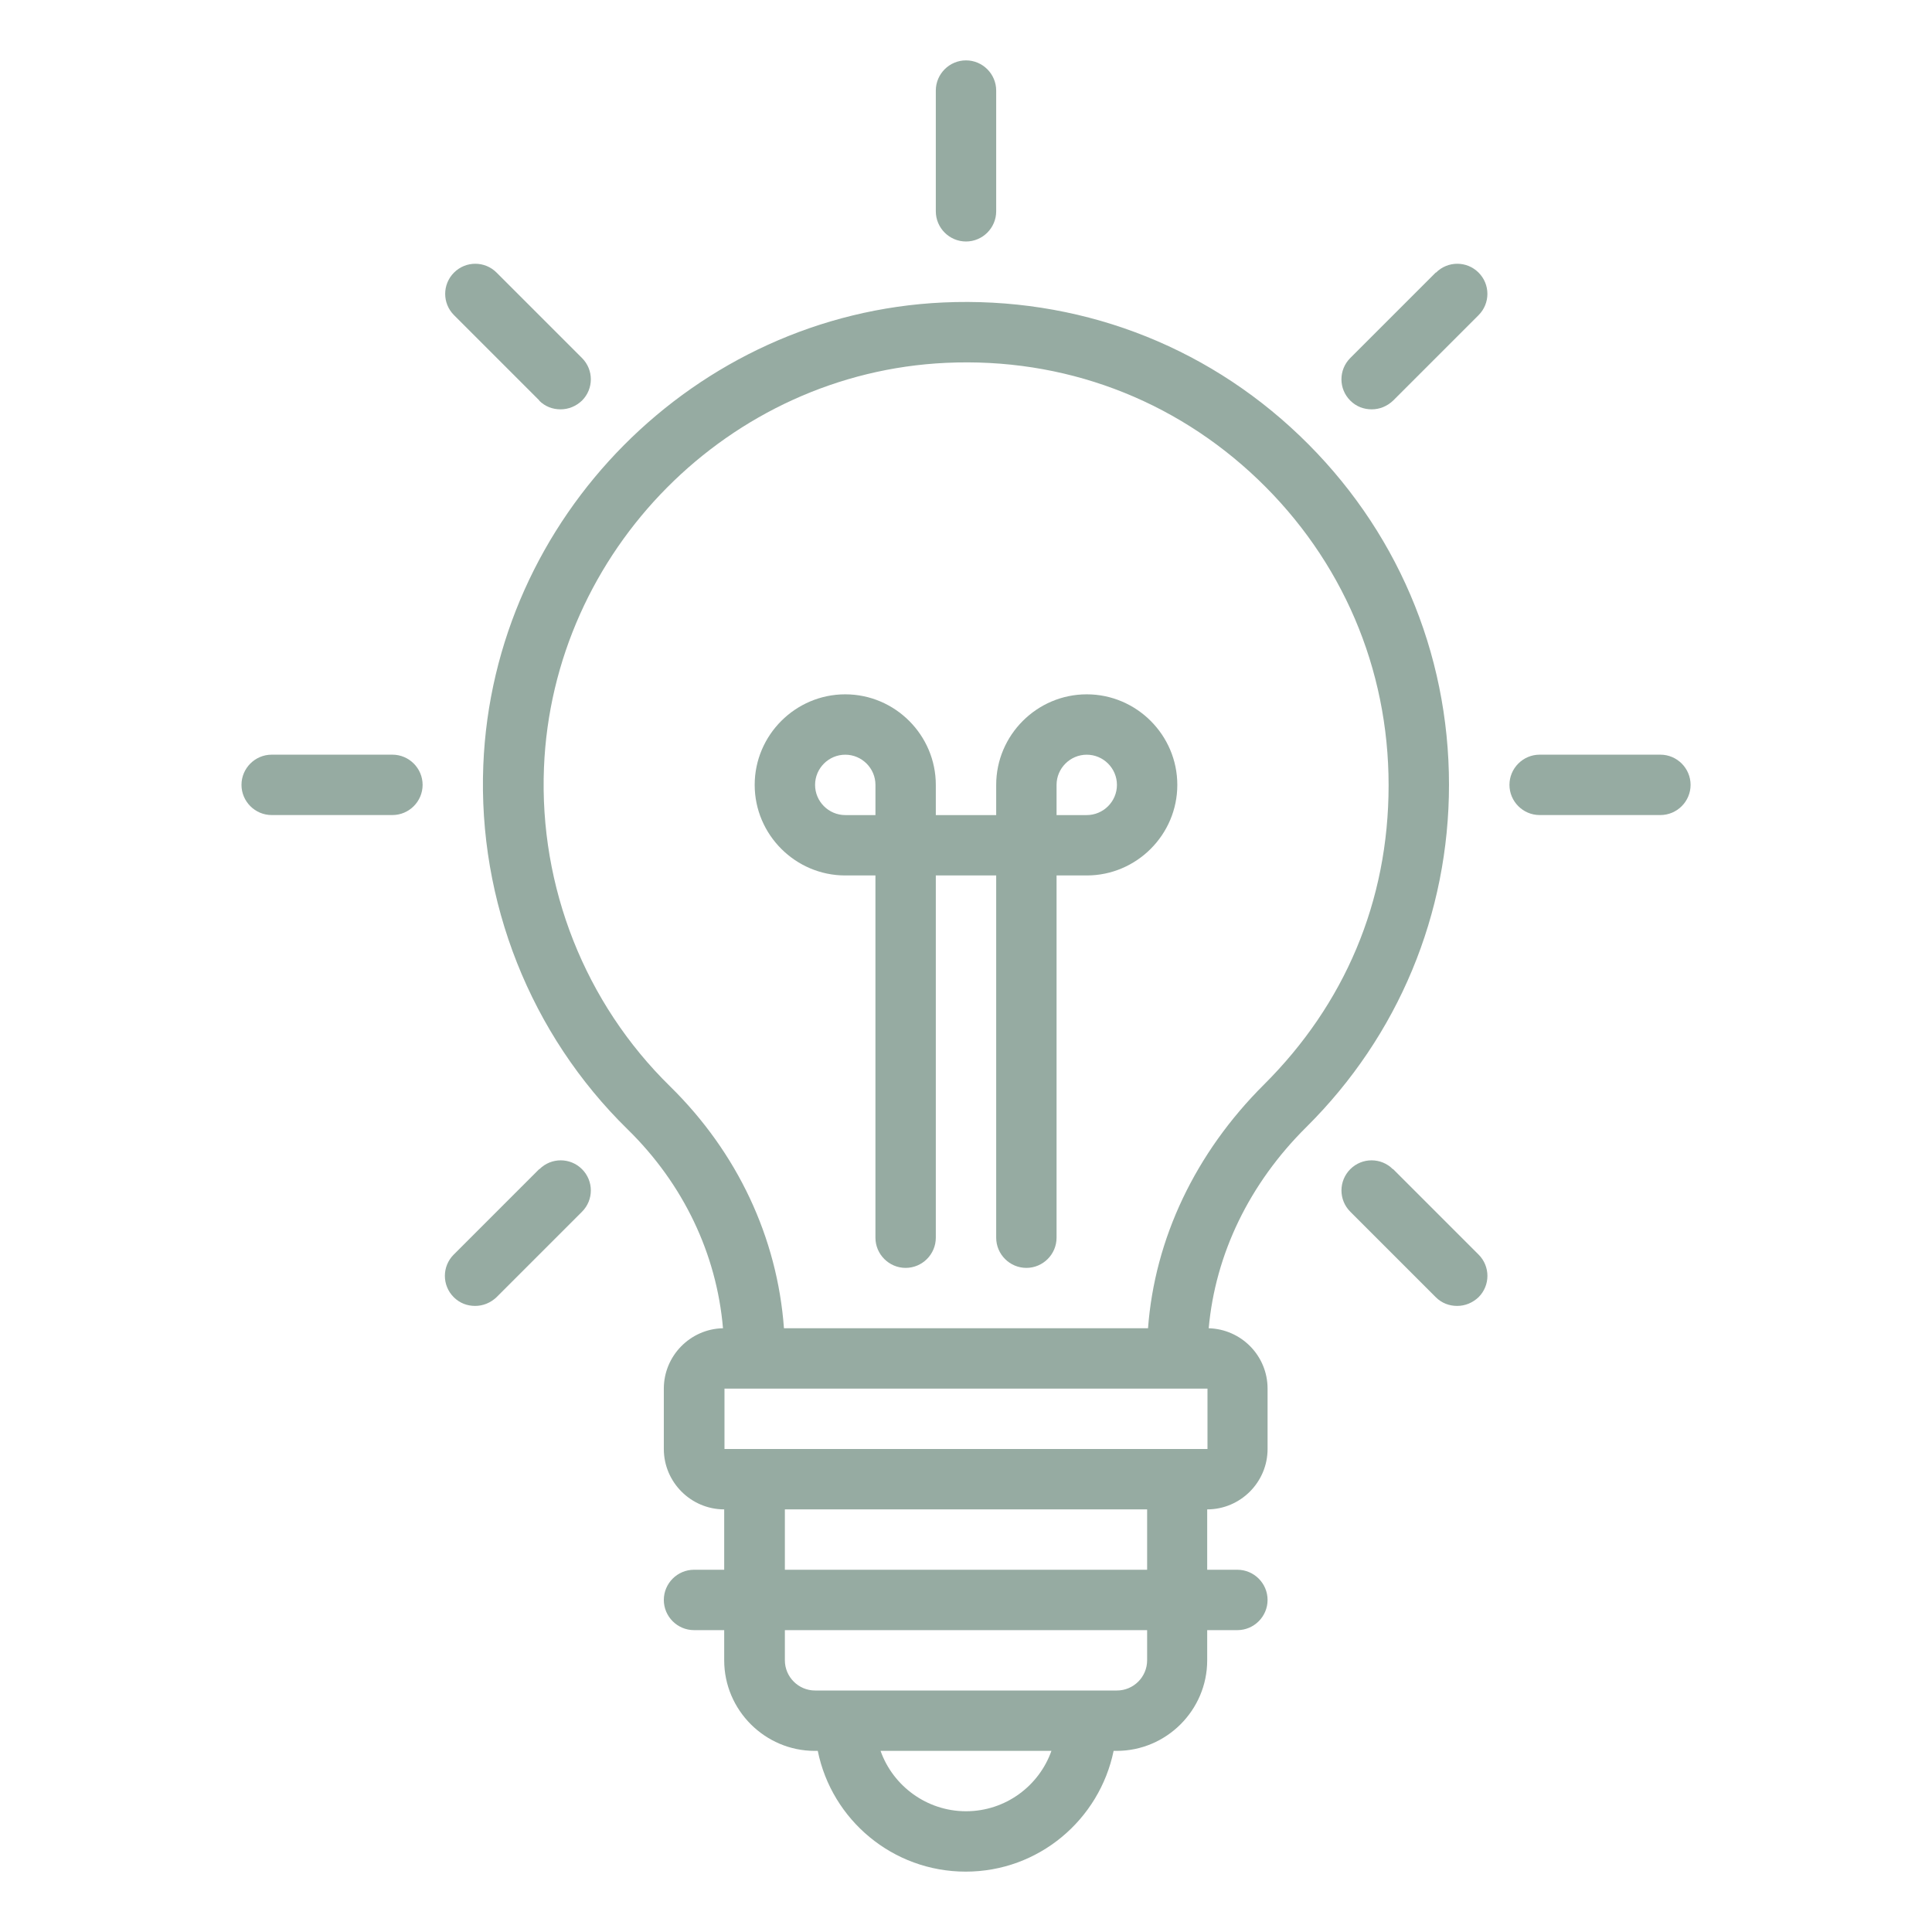
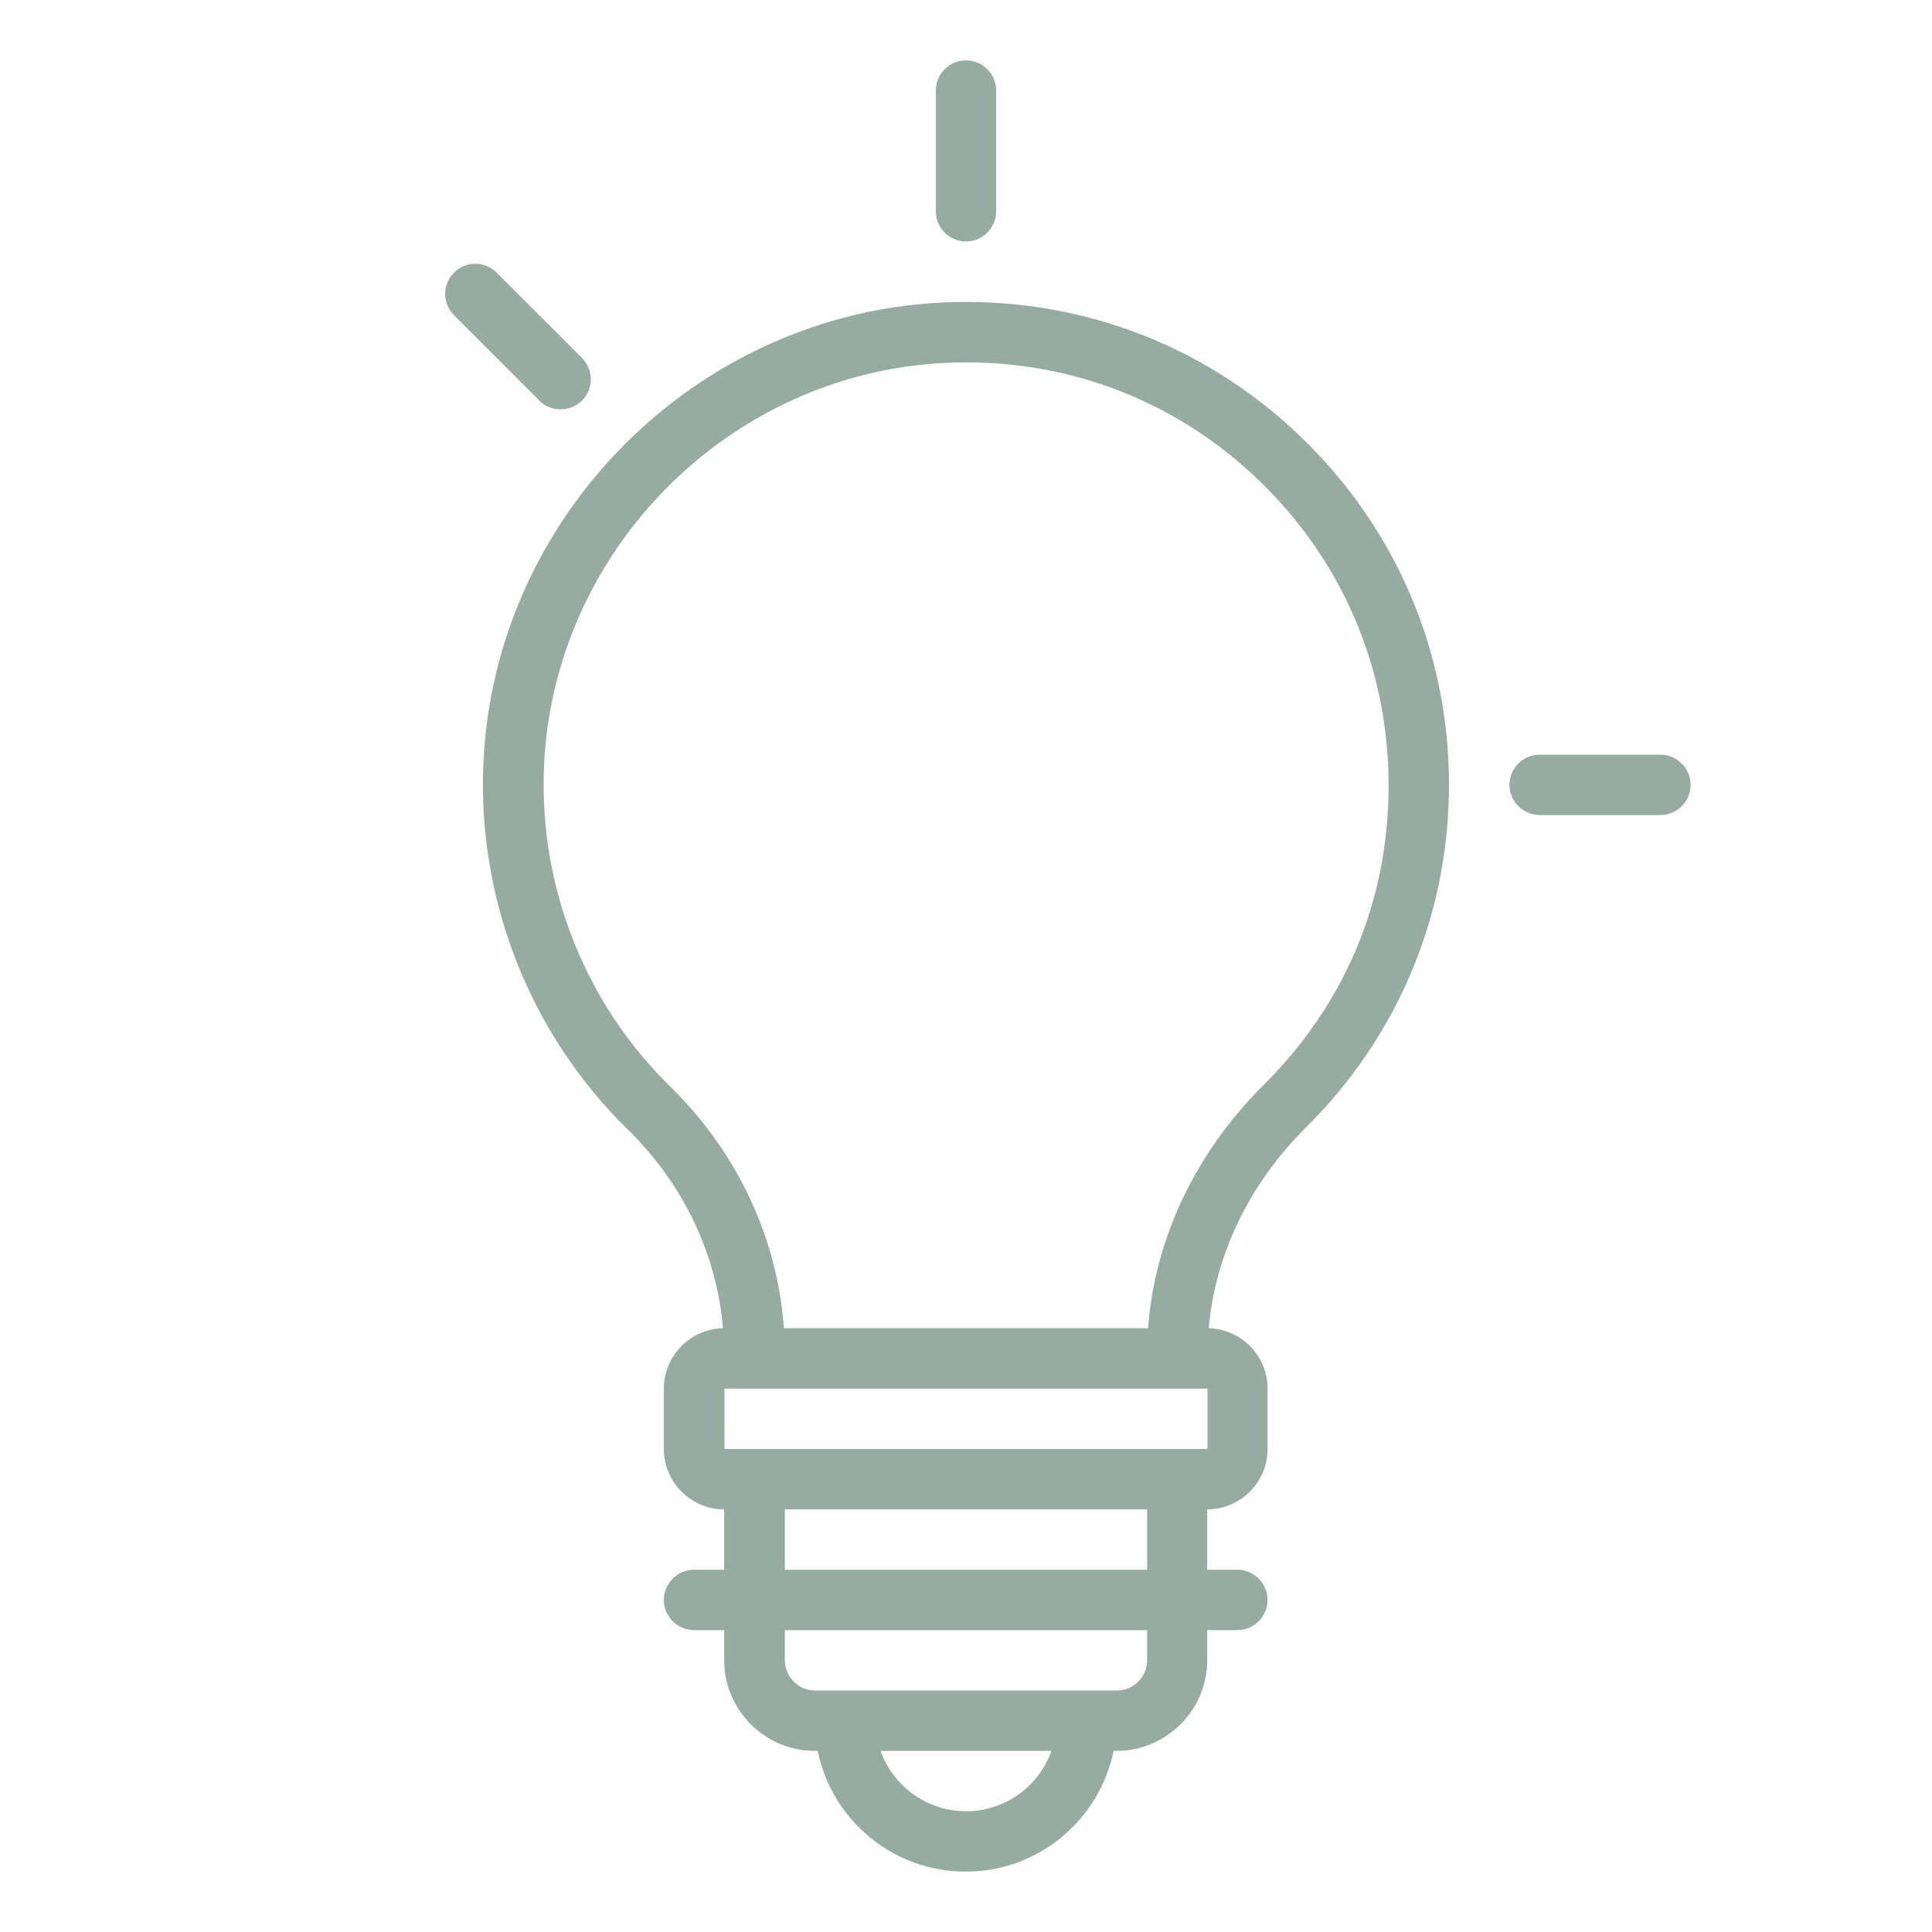
<svg xmlns="http://www.w3.org/2000/svg" width="1200pt" height="1200pt" version="1.1" viewBox="0 0 1200 1200">
  <path d="m600 150c10.312 0 18.75-8.438 18.75-18.75v-75c0-10.312-8.438-18.75-18.75-18.75s-18.75 8.438-18.75 18.75v75c0 10.312 8.438 18.75 18.75 18.75z" fill="#96aba2" />
  <path d="m1031.3 468.74h-75c-10.312 0-18.75 8.438-18.75 18.75s8.438 18.75 18.75 18.75h75c10.312 0 18.75-8.438 18.75-18.75s-8.438-18.75-18.75-18.75z" fill="#96aba2" />
-   <path d="m243.74 468.74h-75c-10.312 0-18.75 8.438-18.75 18.75s8.438 18.75 18.75 18.75h75c10.312 0 18.75-8.438 18.75-18.75s-8.438-18.75-18.75-18.75z" fill="#96aba2" />
-   <path d="m891.74 169.31-53.062 53.062c-7.312 7.312-7.312 19.125 0 26.438 3.75 3.75 8.438 5.438 13.312 5.438s9.562-1.875 13.312-5.438l53.062-53.062c7.312-7.312 7.312-19.125 0-26.438s-19.125-7.312-26.438 0z" fill="#96aba2" />
-   <path d="m334.87 726.19-53.062 53.062c-7.312 7.312-7.312 19.125 0 26.438 3.75 3.75 8.438 5.438 13.312 5.438s9.562-1.875 13.312-5.438l53.062-53.062c7.312-7.312 7.312-19.125 0-26.438s-19.125-7.312-26.438 0z" fill="#96aba2" />
-   <path d="m865.13 726.19c-7.312-7.312-19.125-7.312-26.438 0s-7.312 19.125 0 26.438l53.062 53.062c3.75 3.75 8.438 5.438 13.312 5.438s9.562-1.875 13.312-5.438c7.312-7.312 7.312-19.125 0-26.438l-53.062-53.062z" fill="#96aba2" />
  <path d="m334.87 248.81c3.75 3.75 8.438 5.438 13.312 5.438s9.562-1.875 13.312-5.438c7.312-7.312 7.312-19.125 0-26.438l-53.062-53.062c-7.312-7.312-19.125-7.312-26.438 0s-7.312 19.125 0 26.438l53.062 53.062z" fill="#96aba2" />
  <path d="m900 487.5c0-82.688-33-159.74-92.812-216.94-59.812-57.191-138.56-86.438-221.44-82.688-153.94 7.125-279.37 133.31-285.56 287.44-3.375 84.562 29.25 167.06 89.625 226.13 34.688 33.938 55.312 77.438 59.25 123.56-20.25 0.375-36.75 17.062-36.75 37.5v37.5c0 20.625 16.875 37.5 37.5 37.5v37.5h-18.75c-10.312 0-18.75 8.438-18.75 18.75s8.438 18.75 18.75 18.75h18.75v18.75c0 30.938 25.312 56.25 56.25 56.25h1.875c8.625 42.75 46.5 75 91.875 75s83.062-32.25 91.875-75h1.875c30.938 0 56.25-25.312 56.25-56.25v-18.75h18.75c10.312 0 18.75-8.438 18.75-18.75s-8.438-18.75-18.75-18.75h-18.75v-37.5c20.625 0 37.5-16.875 37.5-37.5v-37.5c0-20.438-16.312-36.938-36.562-37.5 4.125-45.938 25.125-89.812 60.75-125.06 57-56.625 88.5-132.19 88.5-212.63zm-300 637.5c-24.375 0-45.375-15.75-53.062-37.5h106.12c-7.688 21.75-28.5 37.5-53.062 37.5zm112.5-93.75c0 10.312-8.438 18.75-18.75 18.75h-187.5c-10.312 0-18.75-8.438-18.75-18.75v-18.75h225zm0-56.25h-225v-37.5h225zm18.75-75h-281.26v-37.5h300v37.5h-18.75zm-18.188-75h-226.13c-4.125-56.25-28.875-109.12-70.688-150.19-52.875-51.75-81.375-123.94-78.375-198 5.438-134.81 115.12-245.26 249.74-251.44 72.75-3.375 141.37 22.312 193.69 72.375 52.32 50.062 81.188 117.38 81.188 189.94s-27.562 136.31-77.438 186c-42.562 42.375-67.875 95.625-72 151.5z" fill="#96aba2" />
-   <path d="m675 431.26c-30.938 0-56.25 25.312-56.25 56.25v18.75h-37.5v-18.75c0-30.938-25.312-56.25-56.25-56.25s-56.25 25.312-56.25 56.25 25.312 56.25 56.25 56.25h18.75v225c0 10.312 8.438 18.75 18.75 18.75s18.75-8.438 18.75-18.75v-225h37.5v225c0 10.312 8.438 18.75 18.75 18.75s18.75-8.438 18.75-18.75v-225h18.75c30.938 0 56.25-25.312 56.25-56.25s-25.312-56.25-56.25-56.25zm-168.74 56.25c0-10.312 8.438-18.75 18.75-18.75s18.75 8.438 18.75 18.75v18.75h-18.75c-10.312 0-18.75-8.438-18.75-18.75zm168.74 18.75h-18.75v-18.75c0-10.312 8.438-18.75 18.75-18.75s18.75 8.438 18.75 18.75-8.438 18.75-18.75 18.75z" fill="#96aba2" />
</svg>